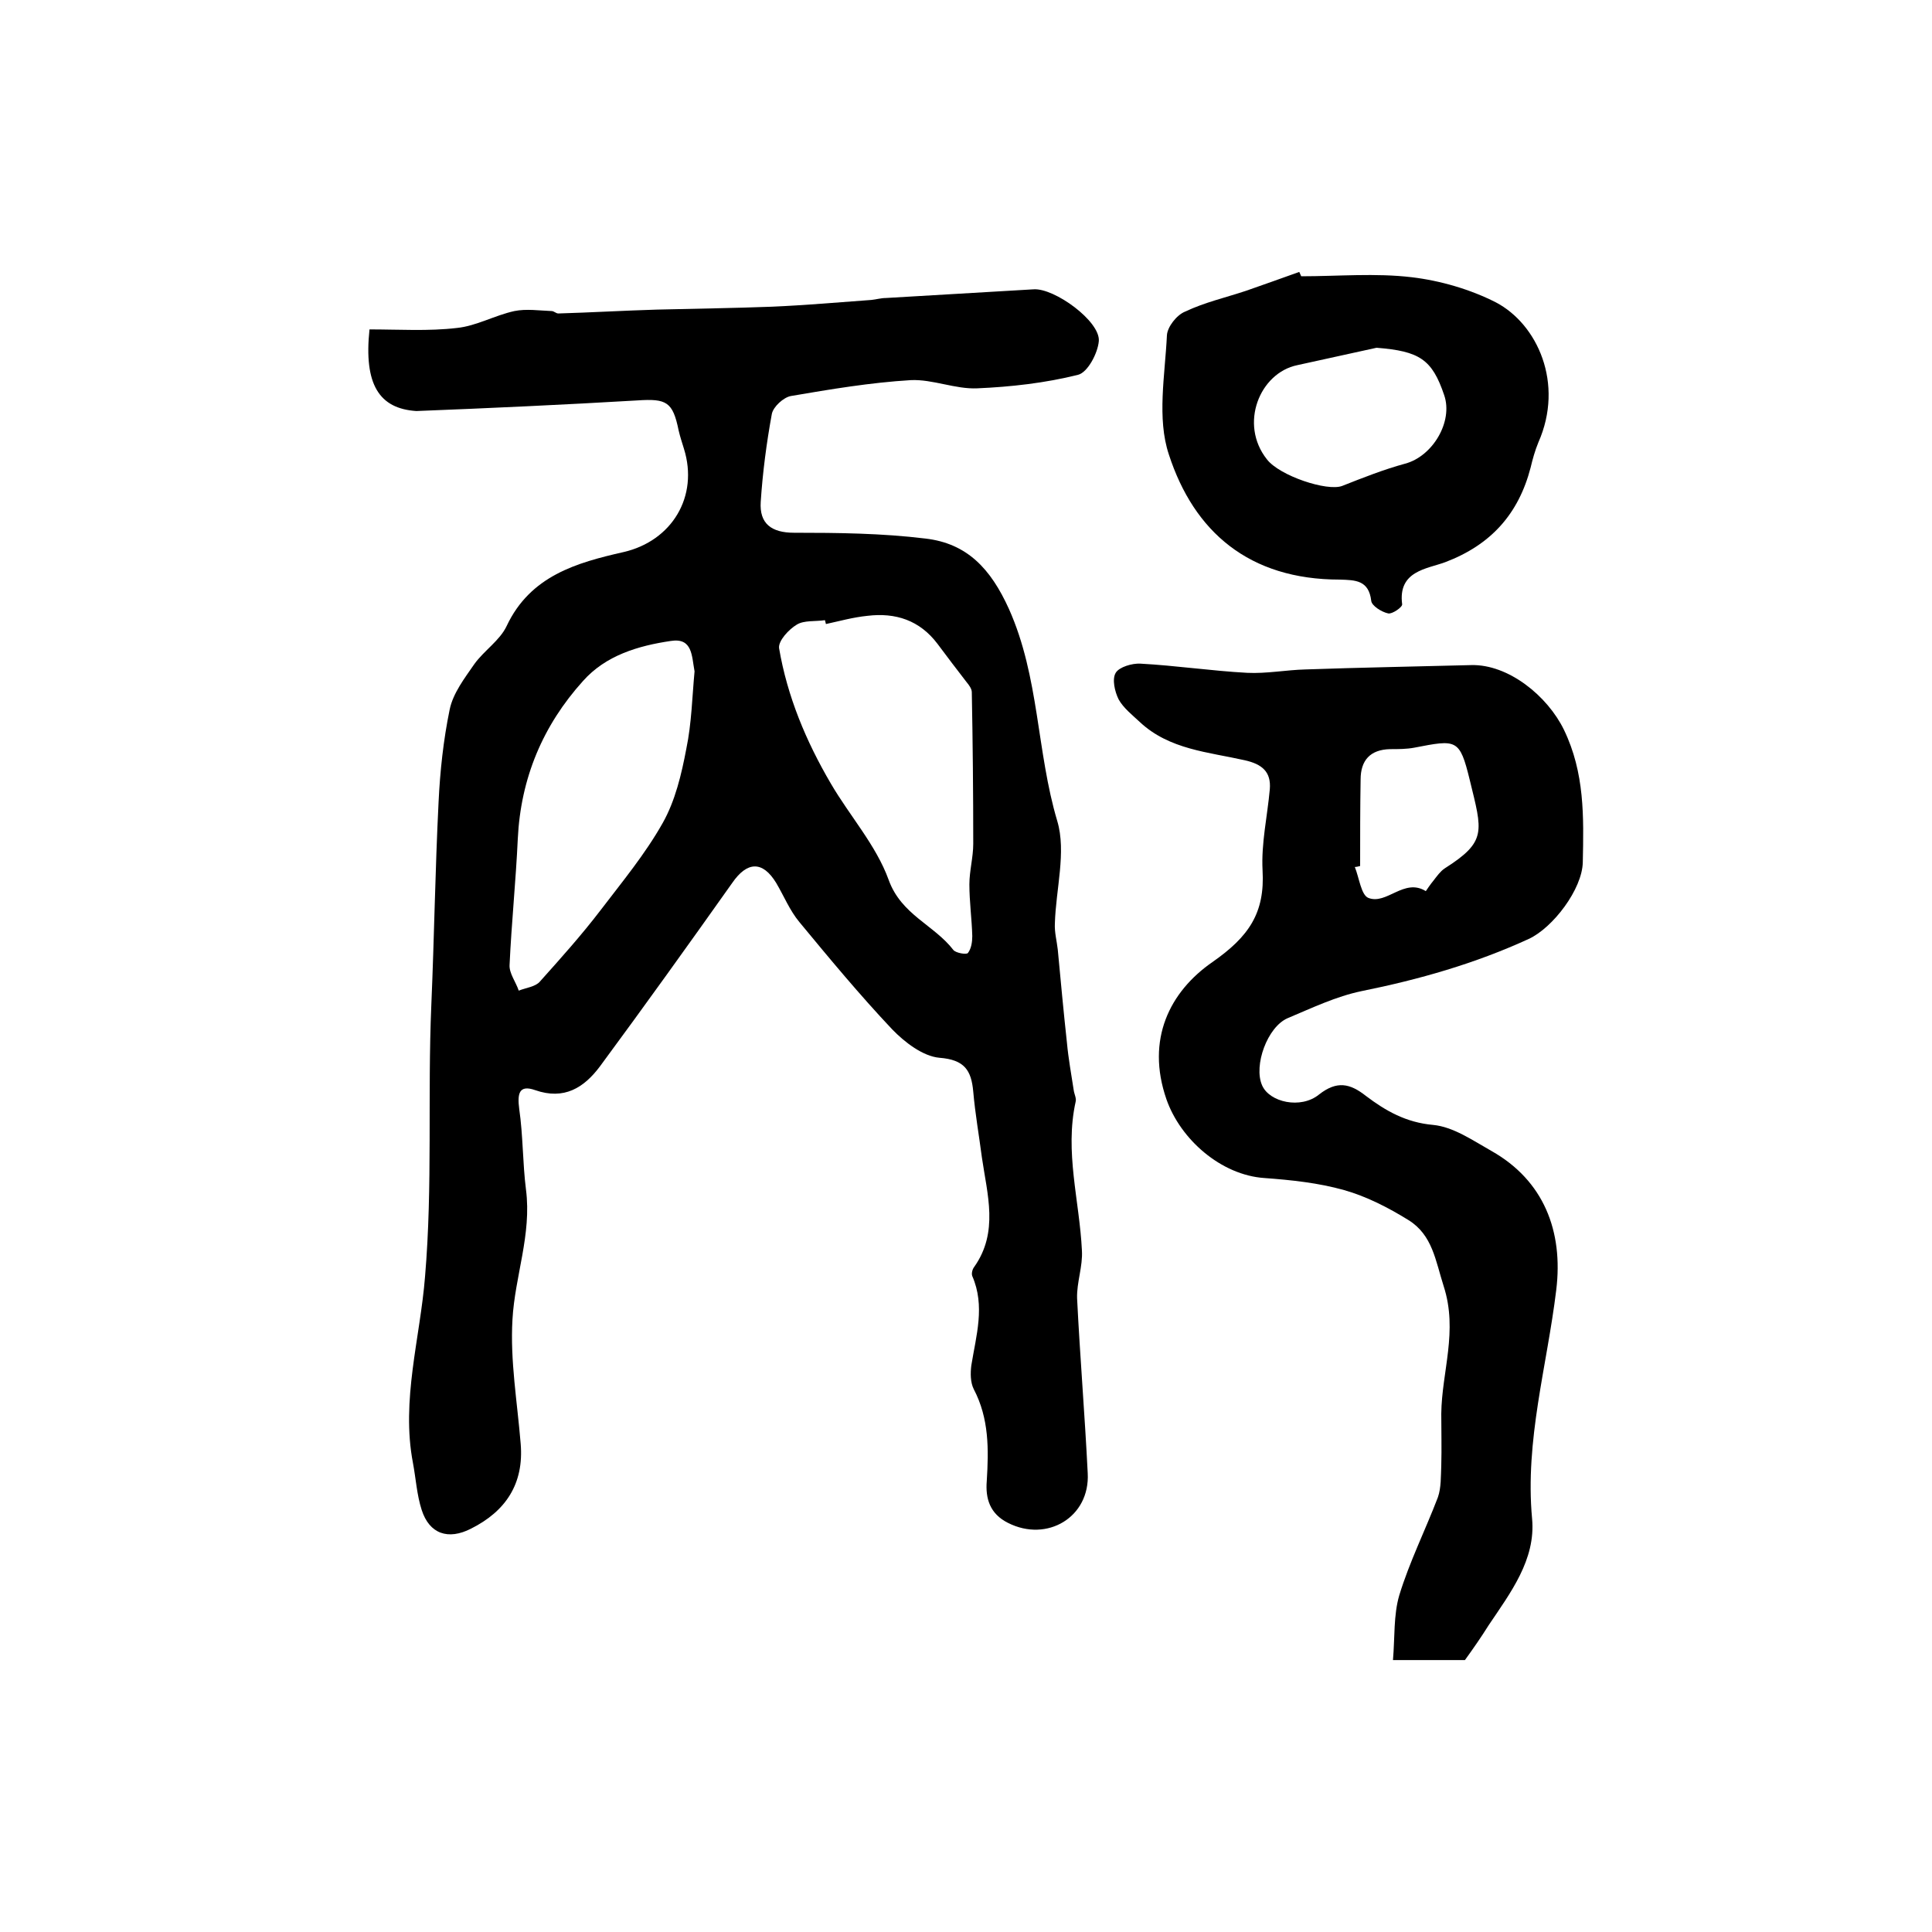
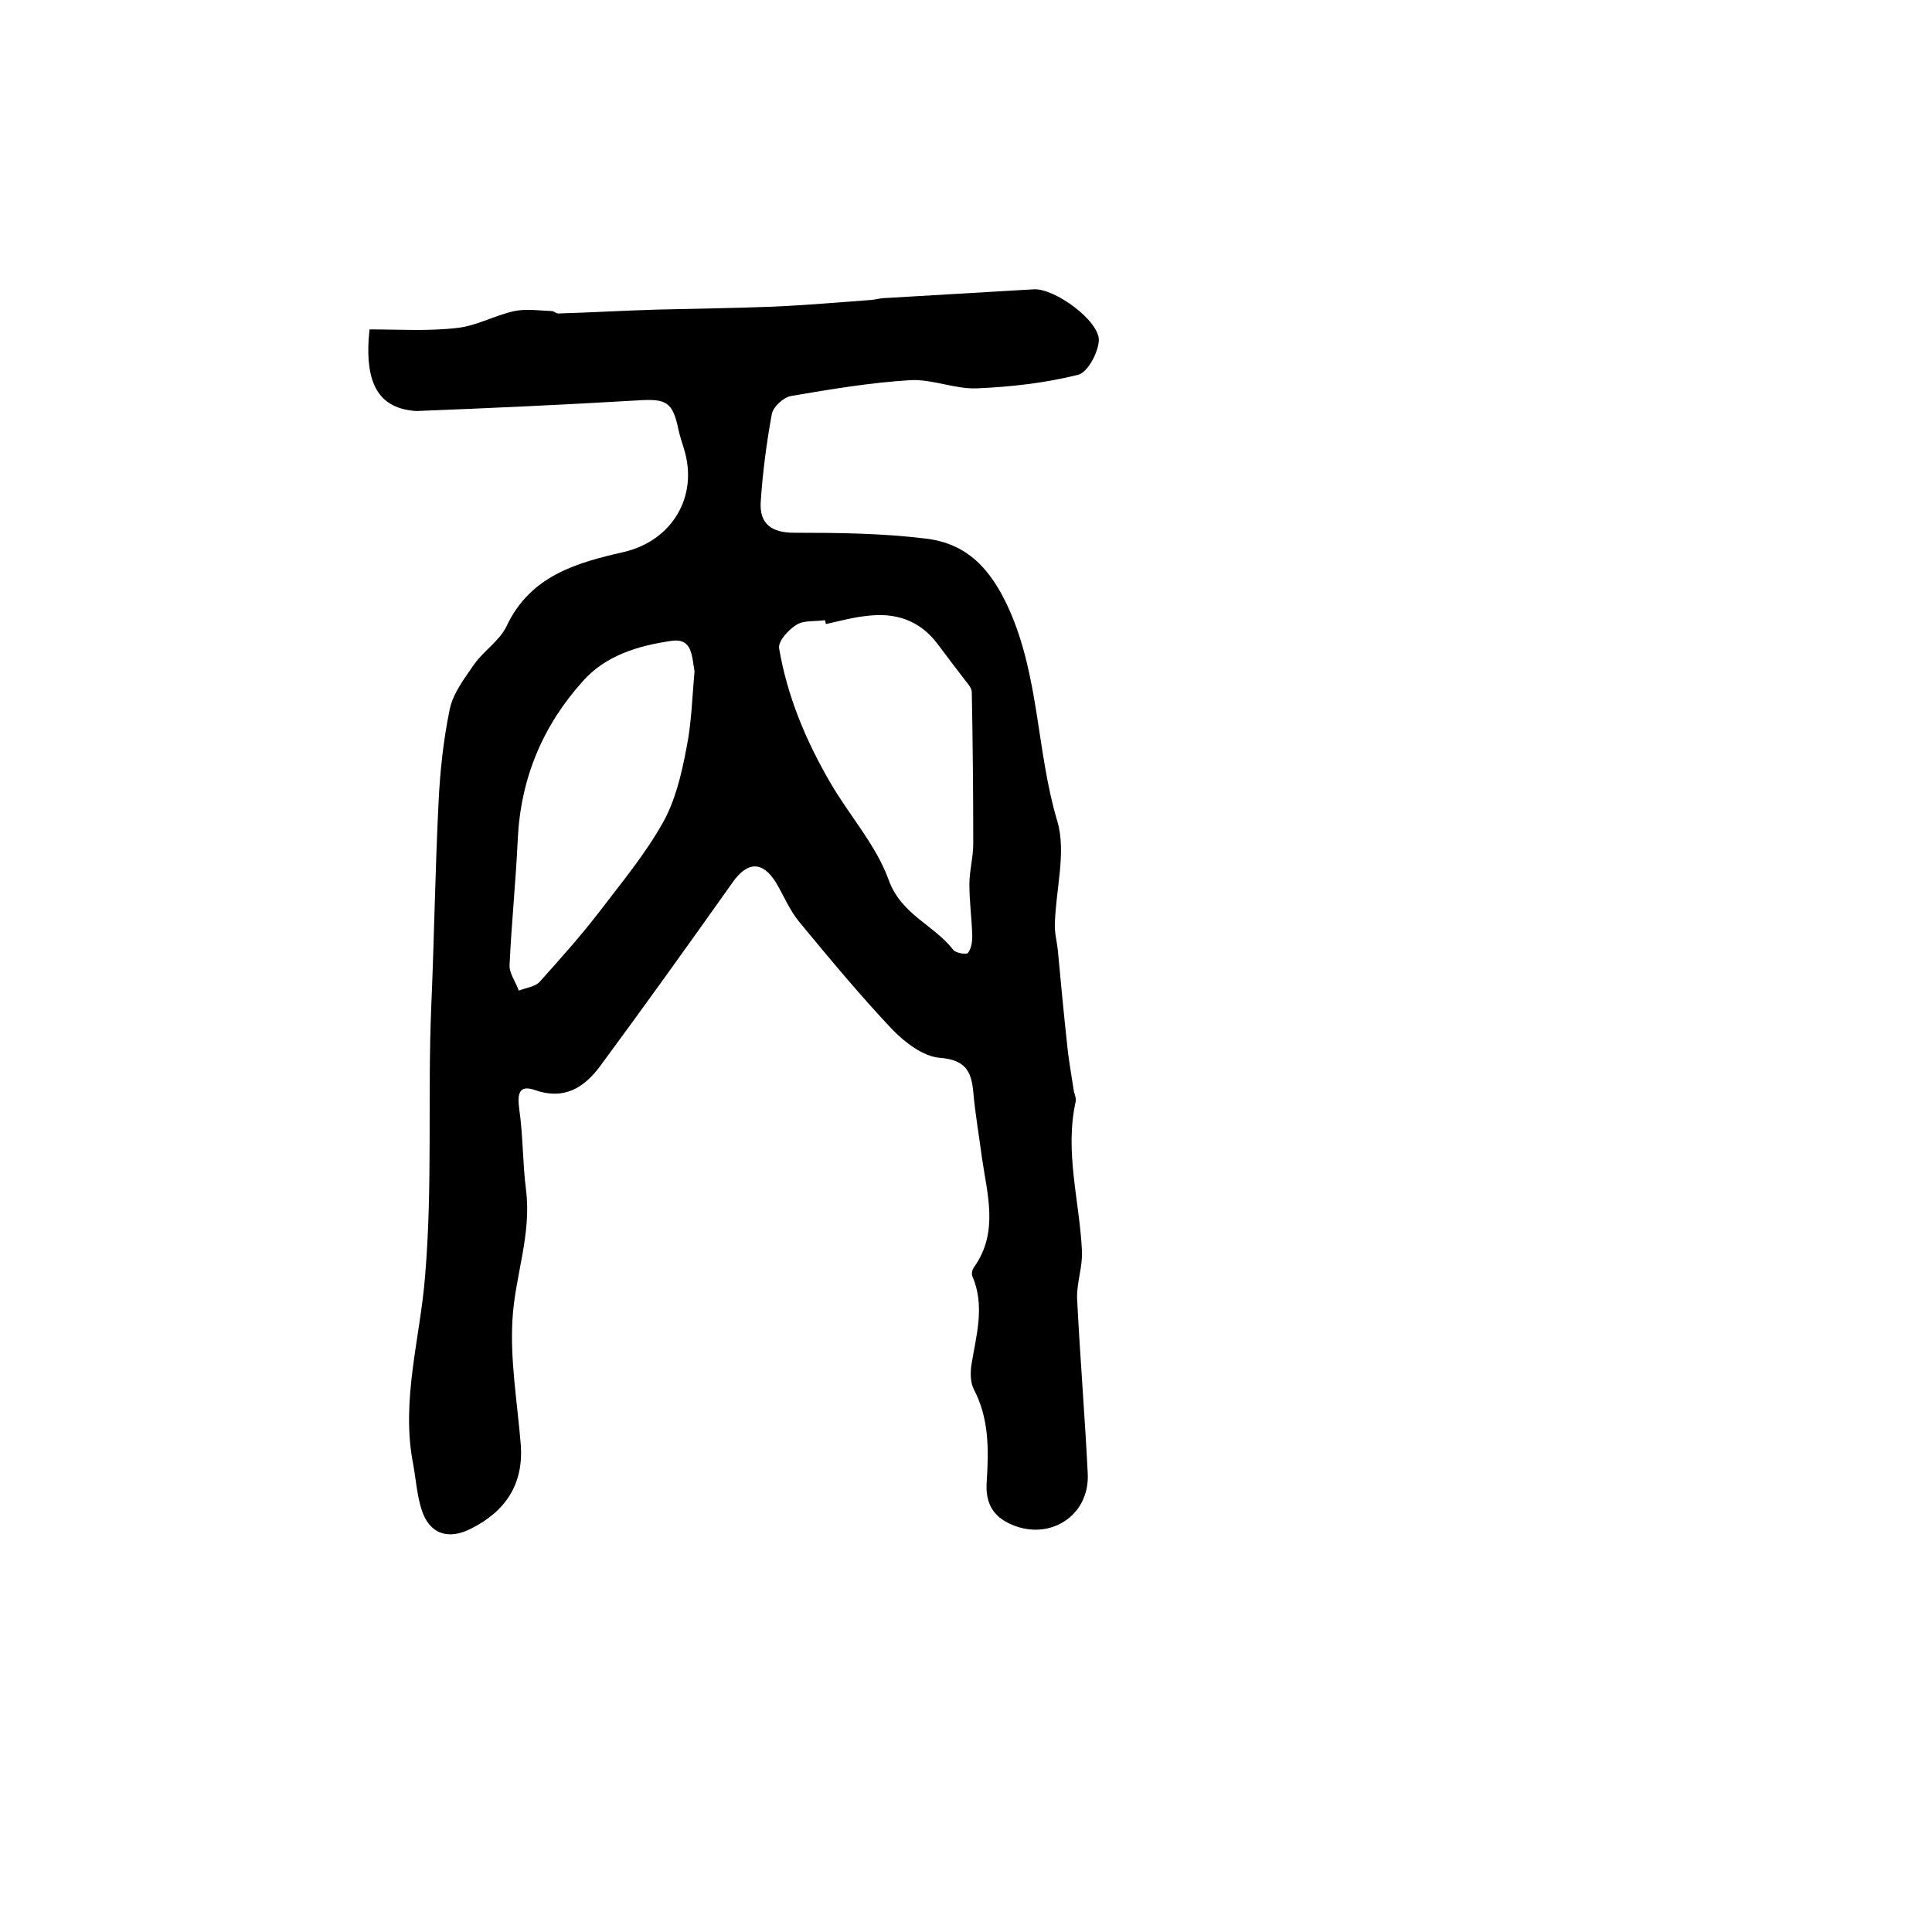
<svg xmlns="http://www.w3.org/2000/svg" version="1.1" id="图层_1" x="0px" y="0px" viewBox="0 0 400 400" style="enable-background:new 0 0 400 400;" xml:space="preserve">
  <style type="text/css">
	.st0{fill:#FFFFFF;}
</style>
  <g>
    <path d="M76.5,68.2c6.1,0,12.2,0.4,18.1-0.3c4-0.4,7.8-2.6,11.9-3.5c2.5-0.5,5.1-0.1,7.7,0c0.5,0,0.9,0.5,1.4,0.5   c6.8-0.2,13.6-0.6,20.4-0.8c7.9-0.2,15.9-0.3,23.8-0.6c6.9-0.3,13.8-0.9,20.6-1.4c1-0.1,2-0.4,3-0.4c10.2-0.6,20.4-1.2,30.6-1.8   c4.3-0.3,13.8,6.6,13.5,10.7c-0.2,2.5-2.3,6.5-4.3,7c-6.8,1.7-13.9,2.5-20.9,2.8c-4.5,0.2-9.2-1.9-13.7-1.7   c-8.4,0.5-16.7,1.9-24.9,3.3c-1.5,0.3-3.6,2.2-3.9,3.7c-1.1,6-1.9,12.1-2.3,18.2c-0.3,4.5,2.2,6.4,6.9,6.4c9.1,0,18.2,0.1,27.2,1.2   c8.6,1,13.5,6.2,17.3,14.6c6.3,14.1,5.7,29.5,10,43.9c1.9,6.4-0.3,14.1-0.5,21.2c-0.1,1.8,0.4,3.6,0.6,5.4   c0.6,6.4,1.2,12.9,1.9,19.3c0.3,3.3,0.9,6.5,1.4,9.8c0.1,0.8,0.6,1.7,0.4,2.4c-2.3,10.4,0.8,20.5,1.3,30.8c0.2,3.3-1.1,6.6-1,9.9   c0.6,12.1,1.6,24.1,2.2,36.2c0.5,9.1-8.4,14.4-16.5,10.3c-3.8-1.9-4.7-5.1-4.4-8.7c0.4-6.5,0.5-12.9-2.7-19   c-0.7-1.4-0.7-3.3-0.5-4.9c1-6.2,2.9-12.3,0.2-18.5c-0.2-0.5,0-1.4,0.4-1.9c5.1-7.2,2.7-15,1.6-22.6c-0.6-4.6-1.4-9.1-1.8-13.7   c-0.4-4.4-1.8-6.6-7-7c-3.4-0.3-7.2-3.2-9.8-5.9c-6.7-7.1-13-14.7-19.2-22.2c-2-2.4-3.2-5.4-4.8-8.1c-2.8-4.6-6-4.5-9.1,0   c-9,12.7-18.1,25.4-27.4,38c-3.3,4.4-7.4,7-13.4,4.9c-3.4-1.2-3.7,0.8-3.3,3.9c0.8,5.5,0.7,11.2,1.4,16.7   c1.2,9.3-2.3,17.9-2.8,26.9c-0.5,8.5,1,17.1,1.7,25.7c0.7,8.3-3.1,14-10.3,17.6c-4.7,2.4-8.6,1.1-10.2-3.9c-1-3.1-1.2-6.5-1.8-9.7   c-2.5-13,1.5-25.9,2.5-38.6c1.6-18.8,0.5-37.5,1.3-56.2c0.6-14,0.8-28,1.5-42c0.3-6.4,1-12.9,2.3-19.2c0.7-3.4,3.1-6.5,5.1-9.4   c2-2.8,5.3-4.9,6.7-7.9c4.9-10.4,14.5-13.1,24.2-15.3c10-2.3,15.6-11.5,12.5-21.4c-0.4-1.3-0.8-2.5-1.1-3.8   c-1.2-5.9-2.5-6.6-8.5-6.2c-15.3,0.9-30.5,1.6-45.8,2.2C78.5,84.6,75.3,79.6,76.5,68.2z M171,129.2c-0.1-0.3-0.1-0.5-0.2-0.8   c-2,0.3-4.3,0-5.8,0.9c-1.7,1-3.9,3.4-3.7,4.9c1.7,10,5.6,19.3,10.7,28c3.9,6.7,9.4,12.8,12,20c2.6,7.2,9.4,9.3,13.4,14.5   c0.5,0.6,2.7,1,3,0.6c0.7-0.9,0.9-2.3,0.9-3.5c-0.1-3.6-0.6-7.1-0.6-10.7c0-2.8,0.8-5.6,0.8-8.4c0-10.5-0.1-21-0.3-31.4   c0-0.7-0.6-1.5-1.1-2.1c-2-2.6-4-5.2-6-7.9c-3.7-4.9-8.7-6.5-14.5-5.8C176.6,127.8,173.8,128.6,171,129.2z M143.8,139   c-0.6-3.2-0.4-7-4.9-6.3c-6.8,1-13.5,3-18.2,8.3c-8.3,9.2-12.9,20.1-13.5,32.7c-0.4,8.7-1.3,17.4-1.7,26.1   c-0.1,1.7,1.3,3.5,1.9,5.3c1.5-0.6,3.5-0.8,4.4-1.9c4.3-4.8,8.6-9.6,12.5-14.7c4.5-5.9,9.3-11.7,12.9-18.1   c2.6-4.6,3.9-10.1,4.9-15.4C143.2,149.7,143.3,144.3,143.8,139z" />
-     <path d="M303.3,343.7c-4.6,0-9.2,0-14.9,0c0.4-4.7,0.1-9.3,1.3-13.4c2.1-6.9,5.4-13.5,8-20.3c0.7-2,0.6-4.4,0.7-6.6   c0.1-3.6,0-7.1,0-10.7c0.1-8.7,3.5-17.1,0.5-26.4c-1.7-5.3-2.3-10.6-7.3-13.7c-4.2-2.6-8.7-4.9-13.3-6.2c-5.3-1.5-11-2.1-16.5-2.5   c-9-0.6-17.4-8-20.3-16.3c-4.3-12.4,0.7-22.3,9.5-28.4c7.6-5.3,10.9-10.2,10.4-19c-0.3-5.6,1-11.2,1.5-16.8c0.3-3.6-1.6-5.2-5.2-6   c-7.5-1.7-15.6-2.2-21.7-7.9c-1.6-1.5-3.4-2.9-4.4-4.7c-0.8-1.6-1.4-4.2-0.6-5.5c0.7-1.2,3.4-2,5.1-1.9c7.4,0.4,14.7,1.5,22.1,1.9   c4,0.2,8.1-0.6,12.1-0.7c11.4-0.4,22.9-0.6,34.3-0.9c7.7-0.2,15.8,6.4,19.2,13.4c4.3,8.9,4.1,18,3.9,27.4   c-0.1,5.6-6.2,13.6-11.2,15.9c-11.1,5.1-22.7,8.4-34.6,10.8c-5.3,1.1-10.3,3.5-15.3,5.6c-4.2,1.8-7.1,9.8-5.3,13.9   c1.5,3.5,8,5,11.8,1.9c3.7-2.9,6.4-2.3,9.7,0.3c4.1,3.1,8.3,5.5,13.9,6c4.2,0.4,8.2,3.2,12.1,5.4c10.8,6.1,14.9,16.6,13.4,28.8   c-1.9,15.7-6.5,31.1-5,47.3c0.8,8.5-4.5,15.4-9,22.1C306.7,338.9,305.1,341.2,303.3,343.7z M281.6,179.3c-0.4,0.1-0.8,0.2-1.1,0.2   c0.9,2.2,1.3,5.8,2.8,6.4c3.8,1.5,7.4-4.2,11.9-1.4c0,0,1-1.5,1.6-2.2c0.7-0.9,1.4-1.9,2.3-2.5c8.8-5.6,7.8-7.6,5.2-18.3   c-2.1-8.6-2.7-8.4-11.5-6.7c-1.6,0.3-3.3,0.3-5,0.3c-4.1,0.1-6.1,2.3-6.1,6.3C281.6,167.3,281.6,173.3,281.6,179.3z" />
-     <path d="M269.4,57.2c7.6,0,15.4-0.7,22.9,0.2c5.9,0.7,12.1,2.5,17.4,5.2c8.6,4.5,14.2,16.8,8.8,29c-0.7,1.7-1.2,3.5-1.6,5.2   c-2.5,9.6-8.2,16-17.7,19.6c-3.8,1.4-9.8,1.8-8.9,8.7c0.1,0.6-2.1,2.1-2.9,1.9c-1.4-0.3-3.4-1.6-3.5-2.6c-0.5-4.3-3.3-4.3-6.5-4.4   c-18.8,0-30.2-9.9-35.4-25.9c-2.5-7.5-0.8-16.4-0.4-24.7c0.1-1.7,2-4.2,3.8-4.9c4-1.9,8.4-2.9,12.6-4.3c3.7-1.3,7.4-2.6,11-3.9   C269.2,56.7,269.3,57,269.4,57.2z M285,72c-5.5,1.2-10.9,2.4-16.4,3.6c-7.8,1.6-12.1,12.2-6.3,19.5c2.6,3.4,12.5,6.7,15.6,5.5   c4.3-1.7,8.6-3.4,13-4.6c5.7-1.5,10-8.7,8.1-14.2C296.5,74.4,293.9,72.7,285,72z" />
  </g>
</svg>